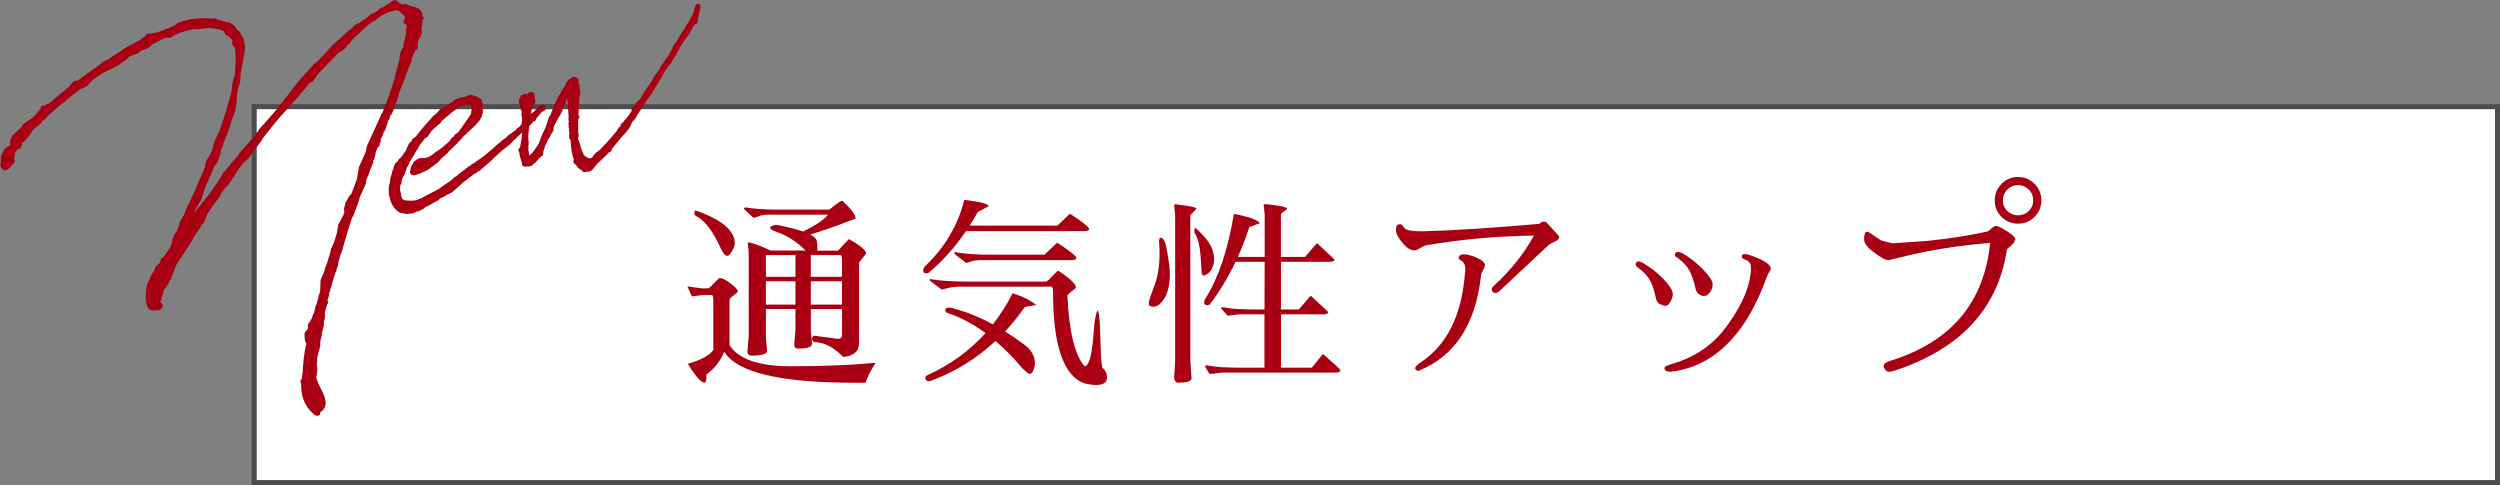
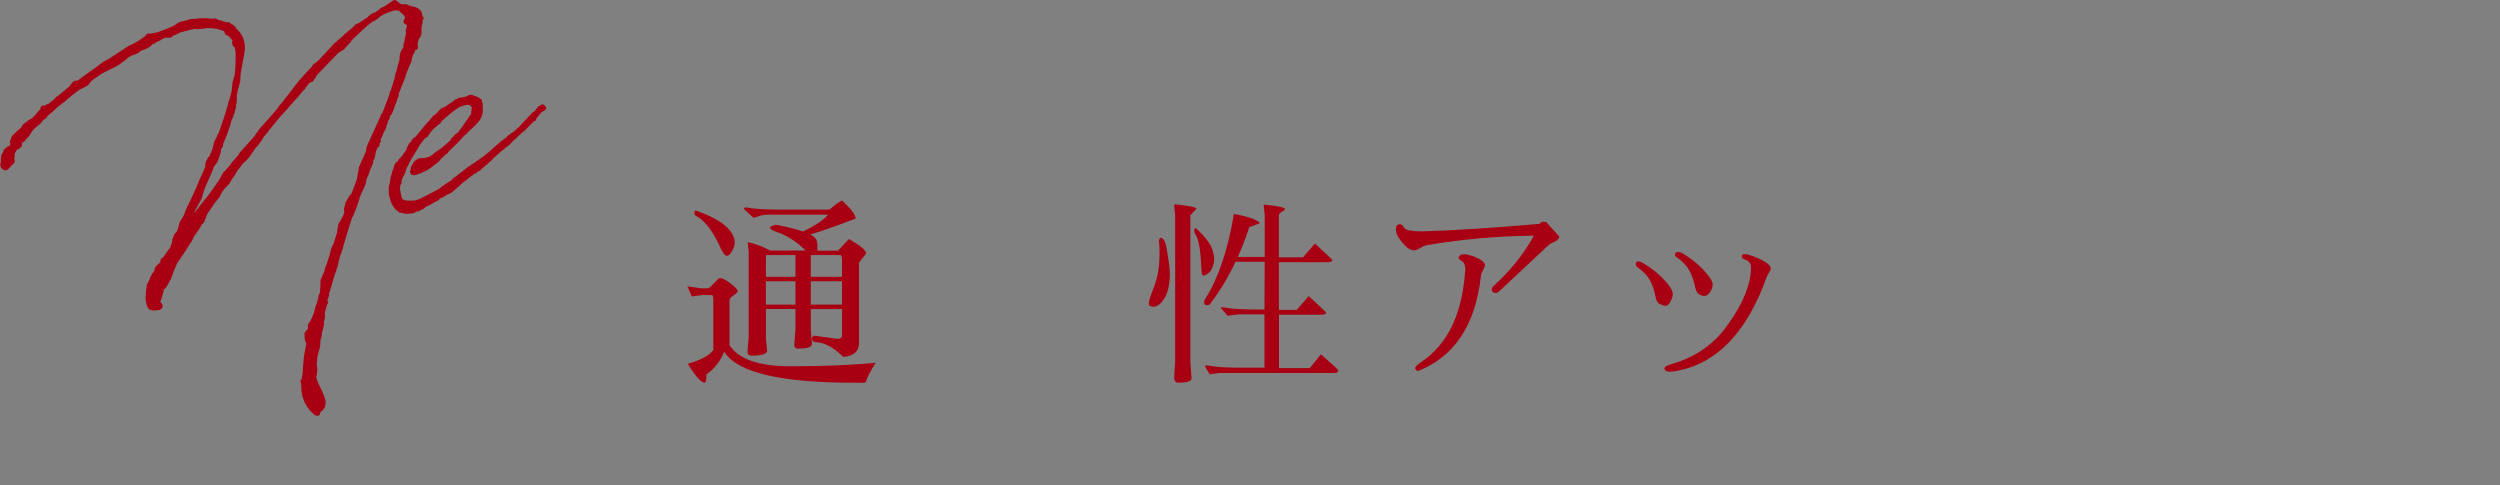
<svg xmlns="http://www.w3.org/2000/svg" id="Layer_2" data-name="Layer 2" viewBox="0 0 493.83 95.83">
  <rect x="0" y="0" width="493.83" height="95.83" fill="#808080" stroke="none" />
  <g id="_テキスト" data-name="テキスト">
    <g>
-       <rect x="234.64" y="-163.36" width="74.26" height="443.13" transform="translate(213.57 329.97) rotate(-90)" fill="#fff" stroke="#4d4d4d" stroke-miterlimit="10" />
      <g>
        <path d="m38.74,5.33c-1.12.19-2.21.49-3.3.79l-.69.35-.8.33-.25.29-.38.05-.73-.03-.79.38-.28.19-.94.42-.16.21-.43.06-.56.6-.93.48-.87.29-.54.48-.4.17-.82.28-.63.34-.63.56-1.49,1.08-3.14,1.58-1.88,1.3-.61.61-.15.27-.27.24-.19.11-1.28.63-.37.27c-.69.52-1.39,1.05-2.07,1.63l-.36.32-.13.15-.51.36-.14.09-1.32,1.09-.04.07-.09.08-.37.27-.02.12-.69.52-.43.45-.15.27-.57.38c-.05.01-.04.07-.09.08l-.41.56-1.09.91-.4.39-.42.51-.06.18-.09.08-.3.53-.61.62-.33.43-.12-.02-.14.09-.17.21-.08.3-.02.34-.33.42-.52.14c-.23.4-.47.74-.59,1.11v.62s-.09.3-.09.3l.05.38.06.21-.14.09v.17s-.33.26-.33.26l-.55.65-.37.27-.27.02-.36-.29c-.08-.09-.19-.28-.18-.45l.04-.07-.03-.1.17-.61h-.05s-.04-.14-.04-.14l.03-.29.04-.46.2-.5.1-.03.06-.18.08-.13.03-.29.36-.32.21-.06.11-.2.18.06.16-.04.4-.78v-.05s-.11-.14-.11-.14l-.06-.21.36-.94.92-.92.86-.74.39-.61.13-.15.58-.33.11-.2.72-.42.28-.19.74-.76.37-.49.13-.15.31-.31.13-.15.03-.29.11-.2h.56s.27-.23.27-.23l.51-.19c.46-.35.87-.69,1.32-1.09l.2-.28.39-.22,2.18-1.82.84-1.01.42-.11.18.06v.05c1.08-.79,2.1-1.57,3.18-2.32l.09-.08.24-.12.46-.35,1.48-1.13.35-.15.49-.25,2.23-1.45,1.75-1.15c1.1-.47,1.14-.53,2.2-1.16l.46-.35.71-.47.19-.33.14-.09.41.06.42-.11,1.07-.18,2.47-.95.89-.41.94-.65,2.44-.66.46.04c1.17-.21,2.45-.22,3.79-.03l.09-.08.16-.04.18.06.21.17c.66.16,1.21.34,1.83.57l.16-.04.29.03.25.1v.05s.31.26.31.26v-.05s.1.02.1.02l.21.17.29.26.14.3c1.22,1.01,1.92,2.55,1.57,4.55l-.74,4.06-.06.8-.02.73-.3,1.15-.18.55-.21,1.29v.84s-.18,1.39-.18,1.39l-.24.96-.38,1.06-.13.15c-.44,1.69-1.08,3.43-1.8,5.08l.03.1v.17s-.08.13-.08.13l-.09.08-.25.52-.05.63-.37,1.11-.22.62-.74.98-.25.74-.34.82-.08.13c-.36.94-.8,1.78-1.14,2.6l-.65,2.14-.98,1.72-.33.65-.1.25-.02.34-.2.5-.23.18-.84,1.85c1.92-2.59,3.75-4.88,4.93-6.32l1.84-2.68.87-1.52.42-.28.1-.25.73-.81.36-.54,1.37-1.55.14-.32,3.04-3.4.26-.46.47-.52.05-.24,1.03-1.12.17-.21.6-.67.98-1.11.93-1.09.52-.76.65-.68.02-.12,1.41-1.78.41-.56,1.12-1.42.29-.36,1.76-1.93.18-.16.59-.72.15-.26.21-.06.86-.74,2.07-2.24.31-.31.13-.15.11-.2.9-.8.23-.17v-.05s.09-.03.09-.03l1.3-1.19.41-.33.4-.39.1-.03.23-.18.49-.47.18-.16.11-.2.7-.3,1.84-1.23.13-.15.45-.4.59-.27.16-.04.48-.3.27-.24.19-.11.22-.23.65-.29c.62-.39,1.19-.77,1.79-1.21.31-.09.39,0,.62.22.32.36.7.54,1.18.63h.05s.04-.08.04-.08l.34.02v-.05s.04-.01.04-.01l-.02.12.18.06.21-.06.08.09h.05s.37.11.37.11l.25.1c.88.15,1.67.39,1.89,1.22.04.16.03.33.02.5l.08.09.06.21.1-.03.03.1-.09.08-.13.15v.67s-.2.84-.2.84v1.28s-.22.57-.22.57l-.18.16-.22.62-.13.54-.16.44.16-.04.06.21-.07.36h-.05s-.13-.06-.13-.06l.05-.24-.1.25-.22.23-.06.18v.22s-.07.13-.07.13l-.14.09-.48,1.31.03.33-.39.83-.2.5-.56,1.44-.07.36-1.33,3.33-.03.51-.26.46v.22s-.32.87-.32.87l-.17.21v.22s-.55,1.44-.55,1.44l-.27.24-.1.25-.06.18-.07.35-.24.35h-.05s-.04.08-.04.08l-.04.46-.21.45-.07.36-.16.44-.35.54-.06.18-.05.24-.33.65-.22.62.11.19-.22.23-.08.13.05.38-.14.09-.1.03-.46.96-.19.95-.09.47-.3.53v.39s-.68,1.64-.68,1.64l-.17.61-.43.9-.18,1-1.25,2.8.03.1-.39,1.22-.89,2.26-.1.03c-.52,1.6-1.07,3.26-1.64,5.26l-.19.72-.19.72-.09.08c.01.05,0,.17-.05.24v.17s-.11.03-.11.03l-.49,1.7v.05s-.02.07-.02.07l-.13.76-.32.87.03.1-.25.52c-.28,1.03-.65,2.13-.99,3.35-.05.01-.04.07-.04.07l.03.1h-.05s-.15.28-.15.28l.02.5-.39,1.23.19.28-.16.21-.49,1.7.03.94-.1.47-.18.55.1.36-.42,1.74-.05.63-.26.91-.04,1.07-.57,2.22-.1,1.48.11,1.03-.12.98-.11.42c.25,1.95,2.89,4.69,1.43,6.32-.23.17-.36.32-.55.43l-.13.54-.26.07-.32-.14-.9-.87-.03-.1c-.93-.98-1.61-2.86-1.52-4.39l-.04-.16.02-.12-.04-.16v-.22s-.12-.42-.12-.42h.22s.12-.99.12-.99l.09-.47c.13-1.99.22-3.92.79-5.92l-.14-.3v.05s-.07-.09-.07-.09l-.16-.57v-.39s-.02-.1-.02-.1l.06-.18-.04-.16-.07-.04v-.05s.05.04.05.04l.07-.35.1-.03.09-.08.06-.18.16-.04.09-.08v-.17s.15-.32.15-.32l-.07-.26v-.39s.21-.28.21-.28l.32-.48.25-.51.28-.8.09-.08.11-.42.29-1.2.07.04.45-1.63.02-.34.09-.08.21-.67-.03-.1h.05s.1-2.33.1-2.33l.13-.15.08-.3.31-.7.33-.65-.08-.09.21-.67.21-.45.44-1.46.08-.13.34-1.43.56-1.21.65-2.13.05-.63.15-.49-.02-.28.97-1.77c-.01-.05.04-.07.04-.07l.25-.74-.08-.7.22-.84.11-.42.18-.16.1-.25.45-.79.32-.25.4-1,.77-2.11.38-2.29,1.39-3.12.14-.93,2.73-6,.08-.3.26-.29.2-.5,1.24-3.25.08-.53.14-.09.21-.67v-.17c.06-.01.05-.07.05-.07l.1-.25.15-.49v-.05s.02-.07.02-.07l.26-.69.06-.41v-.17s.12-.2.12-.2l-.04-.16.3-.75v-.22s.12-.37.12-.37l.07-.35.29-.97.08-.53v-.39s.15-.71.15-.71l.09-.08.02-.12.26-.46.14-.09.12-.59-.04-.16.28-1.03.02-.12-.03-.1.08-.13.21-1.29-.09-.14.03-.29.09-.08.09-.47c.02-.12.05-.24.02-.34l-.17-.23-.15-.13-.26-.15-.08-.09.02-.12v-.05s.1-.2.1-.2l.16-.43.08-.13c-.11-.19-.23-.44-.41-.67l-.13-.08-.29-.26-.45-.44c-.4-.23-.8-.29-1.23-.22-1.05.23-2.15.7-3.06,1.28l-.09.08-.22.23-.75.54-.36.1c-1.53,1.14-2.87,2.57-4.31,3.86-.05.01-.04.07-.04.07v.17s-.41.39-.41.39l-.51.59-.38.44-.43.28-.63.34-4.4,4.55-.21.45-.29.36-.19.33-.7.3-.17.21-.7.92-.11.2-.36.32-.42.51-.66.85-.23.18-1.75,1.99-.64.73-.91.97-2.22,2.73-.11.2-.27.24-.11.2-.55.65v.05s-.25.46-.25.46l-.5.64-.32.48-.32.26-1.36,1.99-.69.75-.5.41-1.23,1.62-.57.99-.29.36-.69,1.14-1,1.05-.08.13c-.42.51-.44.63-.52.76l-.2.5-.99,1.28-1.52,2.2-.46,1.19-.16.44-.52.53-.21.45-1.36,1.99-.31.7-.67,1.02-.58.94-1.71,2.53-.69,1.59-.47,1.36-.63,1.18-.47.74-.26.07-.14.09.04.16c-.19.95-.5,1.87-.84,2.86.64.1.82.78.11,1.03-1.69.13-1.9.18-2.18-1.47-.1-.37-.11-.81-.01-1.28l-.04-.16.21-1.68.69-1.36.04-.07-.1.03.02-.12.07.04.13-.15.02-.12.08-.3.46-.57.23-.79.34-.37.14-.09.31-.31.19-.33.2-.28-.1.03v-.22s.18-.16.18-.16h.05s.07.02.07.02l-.06.18.13-.15.02-.12c.43-.68.93-1.31,1.41-2.01.05-.01.04-.07.08-.13l.42-1.12v-.45s.39-1,.39-1l.55-.65c.05-.24.16-.44.22-.62l.3-1.15.69-1.14c.11-.2.23-.4.27-.63l.36-.94.83-1.68.56-1.22.24-.57.3-.53c.06-.18.11-.42.22-.62l.47-1.14.17-.38.15-.26c.28-.63.5-1.25.82-1.9l-.03-.33.14-.71.09-.08.08-.13.21-.45.27-.24.71-1.7.06-.41.22-.84.4-.78.11-.2.05-.24.23-.4.11-.2.04-.07c.65-1.91,1.34-3.89,1.84-5.76v-.22s.16-.21.16-.21l.51-2.04.19-1.78.1-.25.1-.47.15-.26c.23-1.63.26-3.15.25-4.65-.02-.27-.04-.55-.11-.81v-.05s-.12-.59-.12-.59l-.15-.13-.2-.11-.13-.47.09-.3.04-.07-.23-.44-.36-.29-.06-.21-.42-.33-.25-.1-.18-.06-.03-.1-.08-.09-.03-.33-.03-.1c-.33-.19-.65-.33-1.07-.44l-.07-.04-1.06-.21-.12-.02-.97-.07-.99.05-.21.06-1.25.12Z" fill="#a80012" stroke="#a80012" stroke-linecap="round" stroke-linejoin="round" stroke-width=".66" />
        <path d="m78.95,35.76l.07.26-.19.33-.1.25c-.05.01-.04.07-.02.12l.04.16-.12.37.3,1.32c-.04.07.11.81.39,1.01.41.28.25.32,1.67.39l.94-.03.68-.18.75-.32,3.57-1.87.64-.51,1.84-1.23.35-.37.18-.16.1-.03,2.76-2.15.21-.06.31-.31.44-.23,1.54-1.09.19-.11c1.66-1.29,2.26-1.96,3.85-3.28l1.03-.73.02-.12.27-.24.85-.57.87-.69-.03-.1.16-.04.54-.48.02-.12,2.34-2.48.24-.12c.31-.31.6-.67.93-1.09.08-.13.25-.12.33-.03v-.05s.15-.21.15-.21h.22s.28.42.28.42l-.23.17-.43.28-.23.17-.97,1.16-.16.44-.26.07-.18.16c-.38.44-.83.84-1.23,1.23l-.04.07-.31.31-.16.21-.16.04-1.44,1.29-.02.12-.19.11-.36.32-.09.08-.6.67-1.75,1.37c-.54.48-1.06,1.02-1.62,1.45l-.11.2-2.26,1.96-.17.21-.15-.13-.47.52-.59.27-.36.32h-.05c-.59.51-1.2.96-1.8,1.4l-.67.63-1.4,1.22-.39.22-.6.27-.81.5-.51.19-.18.16-.16.21-.63.34-.1.03c-.57.38-1.25.73-1.95,1.03l-.11.2-.25.12h.05s-.98.48-.98.48l-.34-.02-.51.36-1.3.13-1.3-.26-.72-.59-.44-.61-.35-.69-.24-.88.02-.12-.08-.09-.1-.37v-1.4s.2-.72.2-.72l.16-1.05.17-.6.08-.13.04-.46.24-.35.06-.41.18-.55.11-.2.5-.42.14-.32.32-.26.33-.42.09-.08.39-.61.37-.49.22-.62.15-.27.18-.38.17-.21.28-.19.06-.19.19-.33.37-.27.23-.17c.92-1.15,1.87-2.36,2.92-3.42l.08-.13.42-.51.6-.44c.05-.01.1-.03.09-.08l.51-.59.31-.31.14-.09.7-.3c.52-.36,1.03-.73,1.56-1.04l.4-.39.52-.14.28-.19.18.06c.42-.11.83-.23,1.21-.27l.04-.07.14-.09.12.02.14-.09.04-.07.34.02v-.05s.04-.01.04-.01l-.02.12.18.06.16-.04.08.09h.05s.35.06.35.06l.07.04c.32.14.57.24.69.48h.17s-.02.13-.02.13h.05s-.04.05-.04.05l.07.26.11.19v.39s-.07.18-.07.18l.08.31v.84s-.23.79-.23.79l-.38.66-.47.52-.38.44-1.56,1.43-.2.28-.34.2c-.97,1.16-2.07,2.24-3.18,3.27l-.02.12-1.31,1.14-.55.65-1.2.94-.89.63-1.33.64-.82.28-.36.1-.35-.07-.17-.23.06-.18.17-.83.54-.87.6-.44.42-.11h.39s.44,0,.44,0l.68-.18.59-.27.61-.44.21-.06.06-.18,1.37-.93,1.22-1.06.58-.55.18-.38.6-.44.05-.24.71-.47.15-.27.53-.7,1.8-2.61.14-.32v-.39s.07-.18.07-.18l.05-.85-.07-.04-.08-.09-.17-.23-.34-.24-.41-.06h-.39s-.57.15-.57.15l-.35.15h-.22c-1.32.7-2.61,1.89-3.38,2.55l-.54.48-.11.2-.2.28h-.22q-.04.07-.09.09l.03.1-.28.19-.08.13-.1.03-.97.94-.45.62-.26.46-.48.3-.18.16c-.38.44-.7.92-1.07,1.41l-.18.38-.51.81-.26.46-.43.68-.53.93-.5,1.03-.11.2-.18.55-.22.62-.38.66-.27.86Z" fill="#a80012" stroke="#a80012" stroke-linecap="round" stroke-linejoin="round" stroke-width=".66" />
-         <path d="m105.26,18.98l.06.65.14.3-.08.13.03.1-.08.13-.16.21-.15.27-.18.38-.17.38v.05s.03.05.03.05h-.05s-.05.64-.05.64l-.11.42-.13.76-.08.3-.02.12.02.27v.05s-.02.07-.02.07l-.26,2.75.06.43-.04.07.1.59-.05.24-.03,1.13.11.81.1.59c.35.46.99-.05,2.28-2.07l.19-.33.08-.13.25-.74.27-.63.19-.55.13-.15.71-1.7.09-.47.13-.15h.05s-.06-.22-.06-.22l.19-.33v-.17s.33-.48.33-.48l.32-.87.25-.52.1-.25v-.17s.24-.4.24-.4l.15-.49.32-.48v-.22s.27-.41.27-.41l.1-.03c.39-.83.87-1.52,1.22-2.07l.07-.36.6-.67h.17c.18-.15.28-.18.43-.27.26-.07.34.02.45.21l.25.1-.15.26.07.26.06.21.03.1.15.35-.07.36.1.37.12.64-.24.57.07.26-.06.18c-.02.96-.09,1.93-.16,2.9l-.03.51.16.18.04.16-.22.23v.39s-.01.17-.01.17v.17s-.01,1.85-.01,1.85l.11.81-.11.42-.04.07.08.48.08.09.24.66.1.36.17.62.34.86.16.4c.17.23.44.38.72.59.59.34.9.43,1.5-.02l.2-.28.37-.49.37-.27.55-.43.22-.23c.78-.83,1.56-1.65,2.32-2.53l.08-.13.64-.73.51-.81.24-.12.08-.13.15-.49.41-.34.2-.28.43-.45,1.05-1.46.07-.58.7-.69.11-.42.19-.11.45-.4c.24-.35.47-.74.71-1.09h-.05s.26-.45.26-.45l1.21-1.73,1.07-1.8.55-.65.63-1.18.29-.36.72-1.04.29-.36.83-1.46.18-.55.36-.54.27-.24c.23-.4.35-.77.63-1.18l1.14-1.76.06-.18.52-.76.16-.04-.04-.16.22-.23.07-.36.11-.2h.05s.4-.79.4-.79l.27-.86v-.05c-.03-.05,0-.12,0-.17,0,0-.01-.05.08-.13v-.17s.21-.28.21-.28l.14-.1.13.08v.22s-.06.18-.06.18v.05c.03.28-.1.59-.15.83l-.23,1.01-.07.36v.44s-.07.13-.07.13l-.35.15-.16.21-.25.29-.32.48-.29.58-.17.38-.53.7-.39.61-.09.08-.52.76-.14.32-.14.09-.14.32v.05s-.19.28-.19.28l-.06.18-.76,1.32-.22.23-.14.32-.51.81-.14.09-.32.48-.33.42-1.87,3.19-.04.07c-.62,1.01-1.25,1.96-1.94,2.93-.52.76-1.09,1.75-1.85,2.85l-.29.58-.69.75-.04.07-.37.88-.28.41-.37.49-.51.59-.36.32-.28.41-.09.08c-.68.8-1.3,1.58-1.85,2.24l.02.28-.31.09c-.65.68-1.3,1.36-1.89,1.86-1.37,1.1-1.26,2.13-2.53,1.97l-.36.1-.25-.32c-.33-.19-.75-.3-1.02-.9l-.16-.18-.34-.24-.04-.16.14-.32-.04-.16c-.32-.75-.45-1.67-.56-2.48l-.05-.6v-.45s-.03-.27-.03-.27l-.28-.43v-.22s-.01-.44-.01-.44l.05-.24v-.17s-.09-.36-.09-.36l.02-.34v-.05s-.1-.31-.1-.31l.09-.3-.09-.14.02-.12-.04-.16.19-.33-.17-.23.03-1.13-.07-.26v-.56s-.13-.52-.13-.52v-1.45s-.21-.78-.21-.78l-.27-.37-.33.65-.05.24-.16.66-.47.74-.26.91-.18.38-.26.46-.69,1.14-.54,1.1-.02.34-.04.46-.17.21-.32.48-.1.25-.1.25-.04.07-.29.36-.3.75-.3.53-.13.54-.11.2-.11.42-.06.18.03.33-.06.18-.34.2-.94,1.04-.86.74-.33.03-.72.03v.05s-.05-.04-.05-.04c-.17,0-.24-.05-.23-.22l-.1-.59-.15-.35-.25-.94v-.39s-.2-.34-.2-.34v-.17s.27-.29.27-.29l.05-.24.07-.35.05-.24.02-.12v-.22s.05-.01.05-.01l.02-.12.28-2.48-.07-.04-.03-.1.06-.18.06-.41-.14-.3-.07-.26.1-.25v-.44s-.14-.91-.14-.91l.09-.47-.04-.16-.24-.66.1-.03-.13-.08-.03-.1-.2-.73.06-.41h-.17s.14-.1.14-.1v-.17s.02-.17.02-.17l.27-.46h.05s.45-.19.45-.19l.63.05.17-.21.18-.16.26-.07.25.1.1.36Z" fill="#a80012" stroke="#a80012" stroke-linecap="round" stroke-linejoin="round" stroke-width=".66" />
      </g>
      <g>
        <path d="m139.54,74.31c0,.83-.12,1.26-.36,1.28-.68,0-1.79-1.24-3.32-3.73,2.6-.74,4.28-1.65,5.04-2.72v-9.98c0-.37-.07-.67-.2-.88h-1.92l-2.12.28-.88-2,2.8.4h1.32c.32-.19.75-.57,1.28-1.16.53-.59.88-.88,1.04-.88.45,0,1.15.36,2.1,1.08.95.72,1.42,1.24,1.42,1.56,0,.13-.27.39-.82.78-.55.39-.82.71-.82.98v8.86c1.79,2.78,5.82,4.17,12.11,4.17s11.87-.23,16.75-.68c-.96,1.5-1.63,2.8-2,3.93h-2.24c-14.63,0-23.18-2.04-25.66-6.13-.77,1.88-1.94,3.37-3.52,4.49v.36Zm-2.36-32.24c0-.31.05-.46.16-.46s.2.01.28.04c4.34,1.52,6.82,3.37,7.43,5.53.05.19.08.49.08.9s-.18.93-.54,1.54c-.36.61-.67.92-.94.92-.4,0-.81-.47-1.24-1.4-1.55-3.45-3.17-5.6-4.88-6.45-.24-.11-.36-.31-.36-.62Zm24.29,6.56c0,.46-.02.75-.04.88h4.1l2.16-2.29c2.27,1.28,3.4,2.23,3.4,2.85l-1.4,1.8v15.87c0,1.66-1.04,2.58-3.12,2.77-1.92-1.95-3.82-2.93-5.72-2.93-.29-.16-.44-.37-.44-.64s.12-.48.36-.64l4.76.64c.53-.05.8-.29.8-.72v-5.17h-6.16v4.41l.24,2.44c0,.64-.91.96-2.72.96-.53,0-.8-.25-.8-.76l.24-3.09v-3.97h-5.84v5.81l.24,2.44c0,.64-1.03.96-3.08.96-.53,0-.8-.25-.8-.76l.24-3.09v-16.71l-.2-1.84c1.12.16,2.61.71,4.48,1.64h6.95s-.02-.03-.03-.04c-1.76-1.76-3.7-2.99-5.84-3.69-.75-.24-1.13-.55-1.16-.92l.52-.24c.29-.13.5-.2.64-.2s.82.14,2.06.41c1.24.27,2.35.58,3.34.93,2.57-1.29,4.21-2.4,4.92-3.34h-11.87c-.8.03-1.42.13-1.88.32-.45.19-.74.28-.85.28s-.22-.04-.3-.12l-1.68-1.56c-.05-.16.03-.28.24-.36,1.55.27,3.41.41,5.6.44h10.99c1.44-1.18,2.29-1.76,2.56-1.76,1.76,1.66,2.64,2.83,2.64,3.53-3.84,1.48-6.83,2.53-8.97,3.16.66.34,1.06.69,1.21,1.05.15.37.22.79.22,1.25Zm-10.1,1.76c-.05.11-.08.31-.08.6v3.69h5.84v-4.29h-5.76Zm-.08,5.17v4.61h5.84v-4.61h-5.84Zm14.79-5.17h-5.92v4.29h6.16v-3.45c0-.35-.08-.63-.24-.84Zm-5.92,9.78h6.16v-4.61h-6.16v4.61Z" fill="#a80012" stroke-width="0" />
-         <path d="m215.13,45.25c0,.27-.31.4-.92.4h-23.4c-2.23,3.26-4.7,6.01-7.41,8.26-.19.05-.35.08-.48.08-.37,0-.56-.19-.56-.56,0-.24.12-.52.36-.84,3.92-3.71,6.5-8.07,7.75-13.11,3.14.37,4.76.79,4.84,1.24l-2.16,1.16c-.53.93-1.07,1.82-1.62,2.69h17.33l2.48-2.36c2.53,1.63,3.8,2.65,3.8,3.05Zm-28.4,16.15c-.07-.21.03-.39.28-.54.25-.15.65-.14,1.18.02l1.24.36c2.16.63,4.39,1.57,6.7,2.83,1.47-1.87,2.77-3.92,3.9-6.15,2.03.64,3.57,1.42,4.64,2.32l-2.24.4c-1.21,1.74-2.51,3.35-3.89,4.83,1.22.76,2.51,1.65,3.86,2.66,1.35,1.01,2.03,2.24,2.03,3.68,0,.37-.1.81-.3,1.3s-.45.74-.74.74c0,0-.04,0-.11,0s-.48-.34-1.25-1.01c-1.76-2.1-3.55-3.93-5.39-5.49-3.66,3.42-7.86,6.03-12.6,7.82-.21.08-.42.12-.62.12s-.36-.07-.48-.22-.18-.3-.18-.46.13-.32.4-.48c4.52-2.05,8.35-4.83,11.51-8.34-2.46-1.8-4.99-3.14-7.59-4.01-.16-.05-.27-.19-.34-.4Zm21.04-4.77h-18.43c-.8.03-1.53.13-2.2.3-.67.17-1.05.26-1.16.26l-2.24-1.72c-.05-.04-.08-.13-.08-.25s.08-.15.24-.07c1.41.27,3.68.43,6.79.48h15.91c.35-.16.8-.55,1.36-1.18.56-.63.91-.94,1.06-.94s.77.43,1.86,1.28c1.09.86,1.64,1.51,1.64,1.96,0,.13-.28.4-.84.8-.56.4-.84.72-.84.96.37,7.13,1.5,11.74,3.4,13.83.82,0,1.39-1.92,1.72-5.77l.24-2.81c.24-1.58.45-2.36.62-2.36s.31.77.42,2.32l.24,6.57c.03.79.12,1.57.28,2.32.61.56.92,1.22.92,1.96-.03.99-.76,1.48-2.2,1.48-.51,0-1.21-.09-2.12-.28-4.24-1.36-6.36-7.46-6.36-18.28,0-.37-.08-.67-.24-.88Zm4.84-5.65c0,.27-.31.4-.92.4h-18.07c-.8.03-1.43.13-1.9.3-.47.17-.75.26-.86.26l-2.24-1.72c-.08-.05-.11-.15-.08-.28,0-.16.08-.2.24-.12,1.52.27,3.36.43,5.52.48h12.03l2.48-2.37c2.53,1.63,3.8,2.65,3.8,3.05Z" fill="#a80012" stroke-width="0" />
-         <path d="m229.21,46.97h.04c.53,0,.93.69,1.2,2.08.43,2.48.64,4.18.64,5.09,0,1.79-.31,3.3-.92,4.53-.75,1.28-1.52,1.92-2.32,1.92-.29,0-.57-.08-.84-.24-.05-.03-.08-.21-.08-.54s.35-1.42,1.06-3.25c.71-1.83,1.06-4,1.06-6.51,0-.83-.04-1.67-.12-2.52.08-.37.17-.56.28-.56Zm2.92-4.57l-.2-1.76c-.02-.19.08-.28.32-.28.11,0,.81.09,2.12.28s1.96.39,1.96.6l-1.2,1.28v28.82c.16,2.14.24,3.29.24,3.45-.08.53-.96.8-2.64.8-.45,0-.72-.31-.8-.92l.2-3.33v-28.94Zm5.04,8.3c-.19-2.28-.57-3.82-1.16-4.61-.06-.08-.09-.19-.09-.34s0-.26,0-.35c.03-.35.17-.41.44-.2,1.72,1.58,2.78,2.98,3.16,4.21.21.69.32,1.28.32,1.76s-.1,1-.3,1.56c-.2.56-.49.97-.86,1.24s-.67.43-.88.48c-.26,0-.41-.24-.44-.72l-.2-3.05Zm1.76,23.17c-.59-.88-.88-1.4-.88-1.56,0-.11.1-.15.3-.14.2.01.72.09,1.56.22.84.13,2.27.21,4.3.24h5.56c0-3.78,0-7.3,0-10.54h-4.92l-2.36.28-1.2-1.36c-.08-.09-.12-.17-.12-.23s.07-.09.22-.09.64.07,1.48.2c.84.13,2.27.21,4.3.24h2.61c0-3.46.02-6.6.03-9.42h-5.75c-1.47,3.11-3.18,5.93-5.12,8.46-.22.07-.41.11-.56.11-.34,0-.52-.19-.52-.56,0-.23.09-.49.28-.79,2.53-4,4.4-9.55,5.6-16.67,2.97.55,4.68,1.16,5.12,1.84l-2.08.76c-.68,2.06-1.43,4.03-2.27,5.89h5.31v-8.38l-.2-1.76v-.2c0-.05.13-.08.4-.08s1.03.09,2.3.28c1.26.19,1.9.39,1.9.6,0,.13-.2.31-.6.54-.4.23-.6.47-.6.74v8.26h4.76l2.36-2.73c2.29,2.11,3.44,3.19,3.44,3.25,0,.29-.32.44-.96.44h-9.59v9.42h3.52l2.36-2.73c2.29,2.11,3.44,3.19,3.44,3.25,0,.29-.32.44-.96.44h-8.35v10.54h6.08l2.2-2.72c2.29,1.98,3.44,3.05,3.44,3.21,0,.32-.32.48-.96.48h-22.46l-2.36.28Z" fill="#a80012" stroke-width="0" />
+         <path d="m229.21,46.97h.04c.53,0,.93.69,1.2,2.08.43,2.48.64,4.18.64,5.09,0,1.79-.31,3.3-.92,4.53-.75,1.28-1.52,1.92-2.32,1.92-.29,0-.57-.08-.84-.24-.05-.03-.08-.21-.08-.54s.35-1.42,1.06-3.25c.71-1.83,1.06-4,1.06-6.51,0-.83-.04-1.67-.12-2.52.08-.37.17-.56.28-.56Zm2.92-4.57l-.2-1.76c-.02-.19.08-.28.32-.28.11,0,.81.09,2.12.28s1.96.39,1.96.6l-1.2,1.28v28.82c.16,2.14.24,3.29.24,3.45-.08.53-.96.8-2.64.8-.45,0-.72-.31-.8-.92l.2-3.33v-28.94Zm5.04,8.3c-.19-2.28-.57-3.82-1.16-4.61-.06-.08-.09-.19-.09-.34s0-.26,0-.35c.03-.35.17-.41.44-.2,1.72,1.58,2.78,2.98,3.16,4.21.21.69.32,1.28.32,1.76s-.1,1-.3,1.56c-.2.56-.49.97-.86,1.24s-.67.43-.88.48c-.26,0-.41-.24-.44-.72l-.2-3.05Zm1.76,23.17c-.59-.88-.88-1.4-.88-1.56,0-.11.1-.15.3-.14.2.01.72.09,1.56.22.84.13,2.27.21,4.3.24h5.56c0-3.78,0-7.3,0-10.54h-4.92l-2.36.28-1.2-1.36c-.08-.09-.12-.17-.12-.23s.07-.09.22-.09.64.07,1.48.2c.84.13,2.27.21,4.3.24h2.61c0-3.46.02-6.6.03-9.42h-5.75c-1.47,3.11-3.18,5.93-5.12,8.46-.22.07-.41.11-.56.11-.34,0-.52-.19-.52-.56,0-.23.09-.49.28-.79,2.53-4,4.4-9.55,5.6-16.67,2.97.55,4.68,1.16,5.12,1.84l-2.08.76c-.68,2.06-1.43,4.03-2.27,5.89h5.31v-8.38l-.2-1.76v-.2s1.03.09,2.3.28c1.26.19,1.9.39,1.9.6,0,.13-.2.31-.6.54-.4.23-.6.47-.6.74v8.26h4.76l2.36-2.73c2.29,2.11,3.44,3.19,3.44,3.25,0,.29-.32.44-.96.44h-9.59v9.42h3.52l2.36-2.73c2.29,2.11,3.44,3.19,3.44,3.25,0,.29-.32.44-.96.44h-8.35v10.54h6.08l2.2-2.72c2.29,1.98,3.44,3.05,3.44,3.21,0,.32-.32.48-.96.48h-22.46l-2.36.28Z" fill="#a80012" stroke-width="0" />
        <path d="m305.4,43.85l2.6,2.85c0,.32-.17.6-.52.84-.99.48-1.52.78-1.6.88l-9.67,9.06c-.32.27-.59.4-.8.4s-.39-.07-.54-.22c-.15-.15-.22-.32-.22-.52s.16-.45.48-.74c3.3-3.02,5.93-6.31,7.87-9.86-7.12.08-14.15.71-21.1,1.88-.45.08-.91.27-1.38.58-.47.31-.87.46-1.2.46s-.72-.14-1.16-.42c-.44-.28-.95-.82-1.54-1.6-.59-.79-.88-1.45-.88-1.98v-.04c0-.75.25-1.12.76-1.12.24,0,.43.08.56.24l.36.52c.35.43,1.49.64,3.44.64,5.97-.16,13.72-.65,23.26-1.48.19-.29.44-.44.76-.44l.52.08Zm-15.95,9.38c0-.88-.27-1.46-.8-1.72-.35-.21-.52-.41-.52-.58s.09-.33.26-.48c.17-.15.47-.22.88-.22s1.05.15,1.9.44c1.39.56,2.11,1.12,2.16,1.68-.05.35-.19.72-.42,1.1-.23.39-.35.76-.38,1.1-1.07,9.59-5.18,15.83-12.35,18.72h-.16c-.08,0-.18-.07-.3-.19-.12-.13-.18-.24-.18-.32,0-.32.4-.74,1.2-1.25,5.12-3.42,7.99-9.25,8.63-17.48.05-.29.08-.56.08-.8Z" fill="#a80012" stroke-width="0" />
        <path d="m329.14,60.38c-.19.01-.31.02-.35.02l-1-.36c-.35-.27-.57-.61-.68-1.04-.29-1.47-.67-2.65-1.14-3.55s-1.29-1.77-2.46-2.62c-.27-.16-.4-.39-.4-.68s.16-.47.48-.52c.24,0,.53.09.88.28,1.97,1.15,3.64,2.55,5,4.21.64.78.96,1.44.96,1.98s-.23,1.16-.68,1.82c-.21.29-.42.45-.61.46Zm-.35,12.32c0-.27.48-.53,1.44-.8,4.05-1.15,7.37-3.25,9.95-6.29,3.46-4.36,5.36-8.38,5.68-12.06v-.8c0-.75-.43-1.26-1.28-1.52-.35-.13-.52-.32-.52-.56,0-.32.19-.48.58-.48s.95.15,1.7.44c2.29.88,3.44,1.68,3.44,2.4,0,.21-.1.46-.3.74-.2.28-.35.57-.46.86-3.94,11.06-9.96,17.29-18.07,18.68-.59.08-.93.12-1.04.12-.75,0-1.12-.24-1.12-.72Zm6.83-14.57c-.35-.25-.57-.61-.68-1.06-.32-1.44-.71-2.62-1.18-3.53s-1.27-1.79-2.42-2.65c-.27-.11-.43-.25-.48-.44-.03-.45.19-.68.64-.68.24,0,.51.08.8.24,1.97,1.15,3.64,2.57,5,4.25.67.78,1,1.42,1,1.94s-.17,1.02-.5,1.5c-.33.48-.69.73-1.08.76s-.75-.09-1.1-.34Z" fill="#a80012" stroke-width="0" />
-         <path d="m368.21,47.28c0-1,.2-1.5.6-1.5.19,0,.32.04.4.12,1.6,1.1,2.42,1.64,2.48,1.64.72.19,1.42.36,2.12.52l6.99-.48c4.72-.51,8.69-1.14,11.91-1.88.77-.72,1.28-1.08,1.52-1.08s.61.13,1.12.4l.4.24c.93.51,1.65,1.03,2.16,1.56.13.24.2.41.2.5s-.03.14-.1.14h-.14c.05.03.08.11.08.24s-.27.44-.8.92l-.44.36c-.19.16-.28.27-.28.32-1.76,11.6-9.09,19.54-21.98,23.85-.53.19-.99.28-1.36.28s-.69-.28-.96-.84c-.03-.05-.04-.15-.04-.28,0-.43.44-.78,1.32-1.04,11.96-3.71,18.53-11.48,19.71-23.29l-.88.08c-5.57.48-10.78,1.31-15.63,2.48l-3.52.84c-.45,0-.93-.17-1.44-.52-2.29-1.39-3.44-2.59-3.44-3.59Zm27.16-10.96c.89-.91,1.98-1.36,3.26-1.36s2.36.45,3.26,1.36,1.34,2,1.34,3.27-.45,2.35-1.34,3.25c-.89.89-1.98,1.34-3.26,1.34s-2.36-.45-3.26-1.34-1.34-1.98-1.34-3.25.45-2.36,1.34-3.27Zm1.14,5.35c.59.57,1.29.86,2.12.86s1.53-.29,2.12-.86c.59-.57.88-1.28.88-2.1s-.29-1.54-.88-2.12-1.29-.88-2.12-.88-1.53.29-2.12.88c-.59.59-.88,1.3-.88,2.12s.29,1.53.88,2.1Z" fill="#a80012" stroke-width="0" />
      </g>
    </g>
  </g>
</svg>